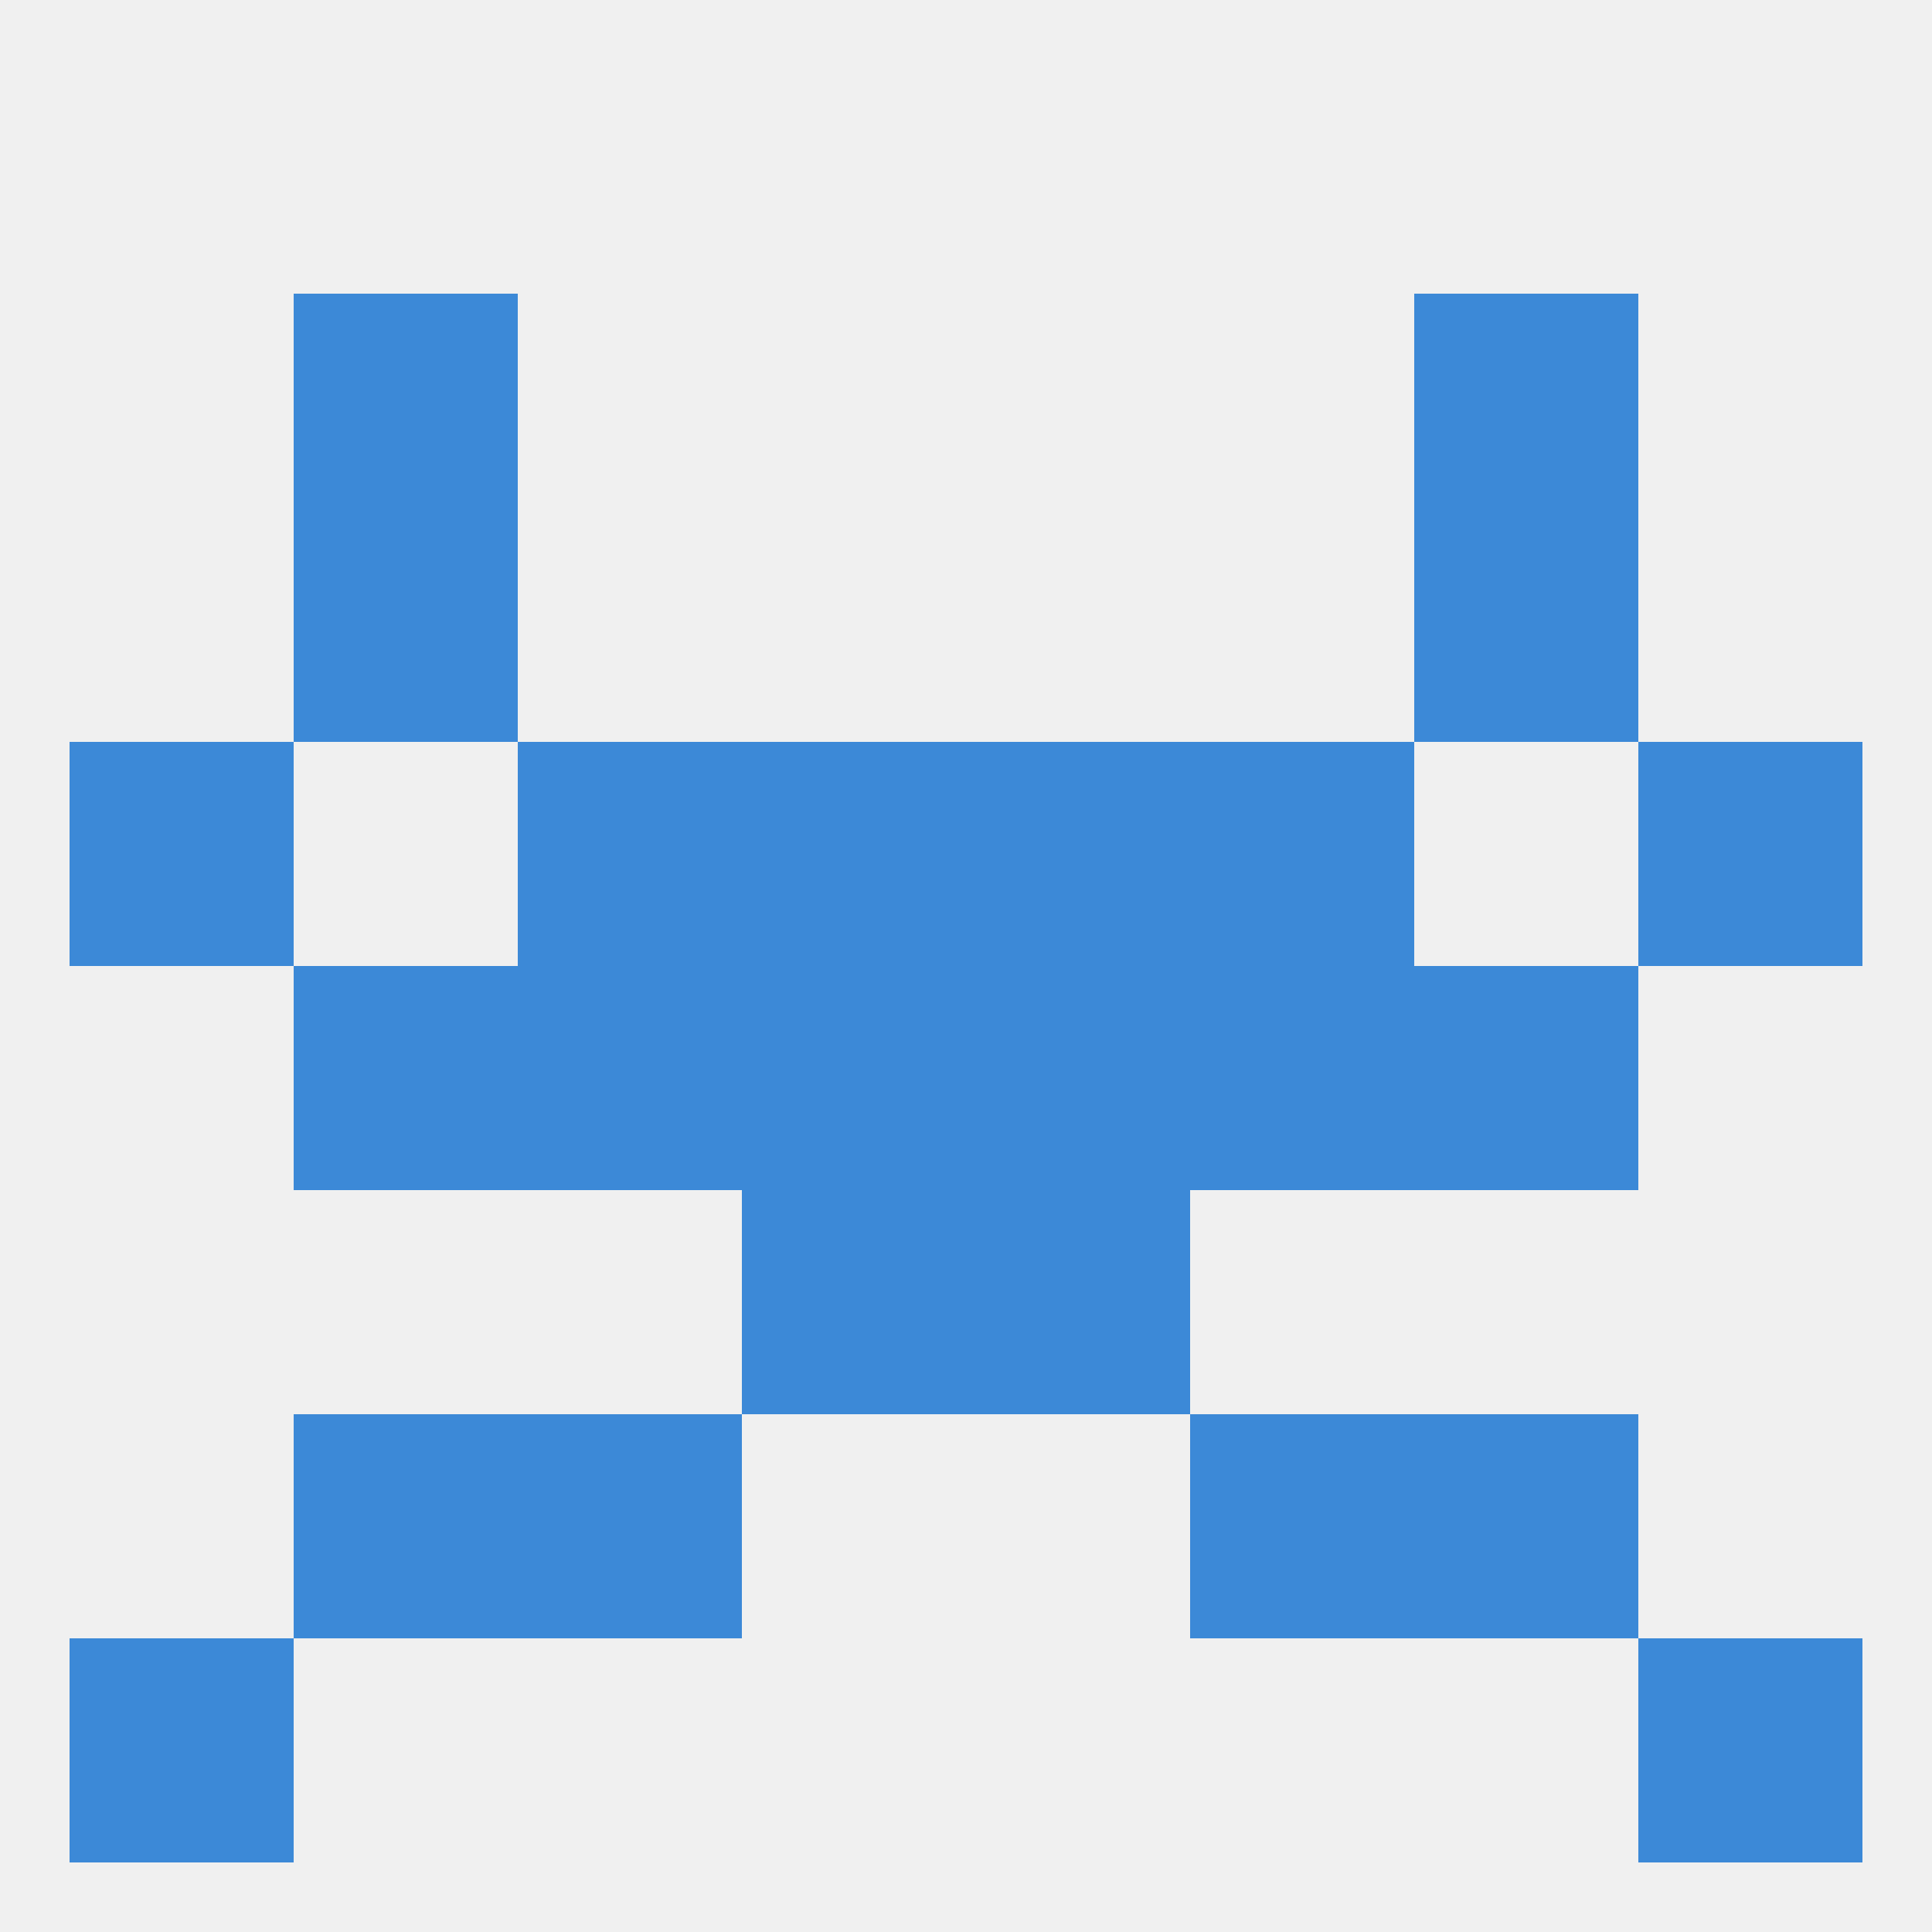
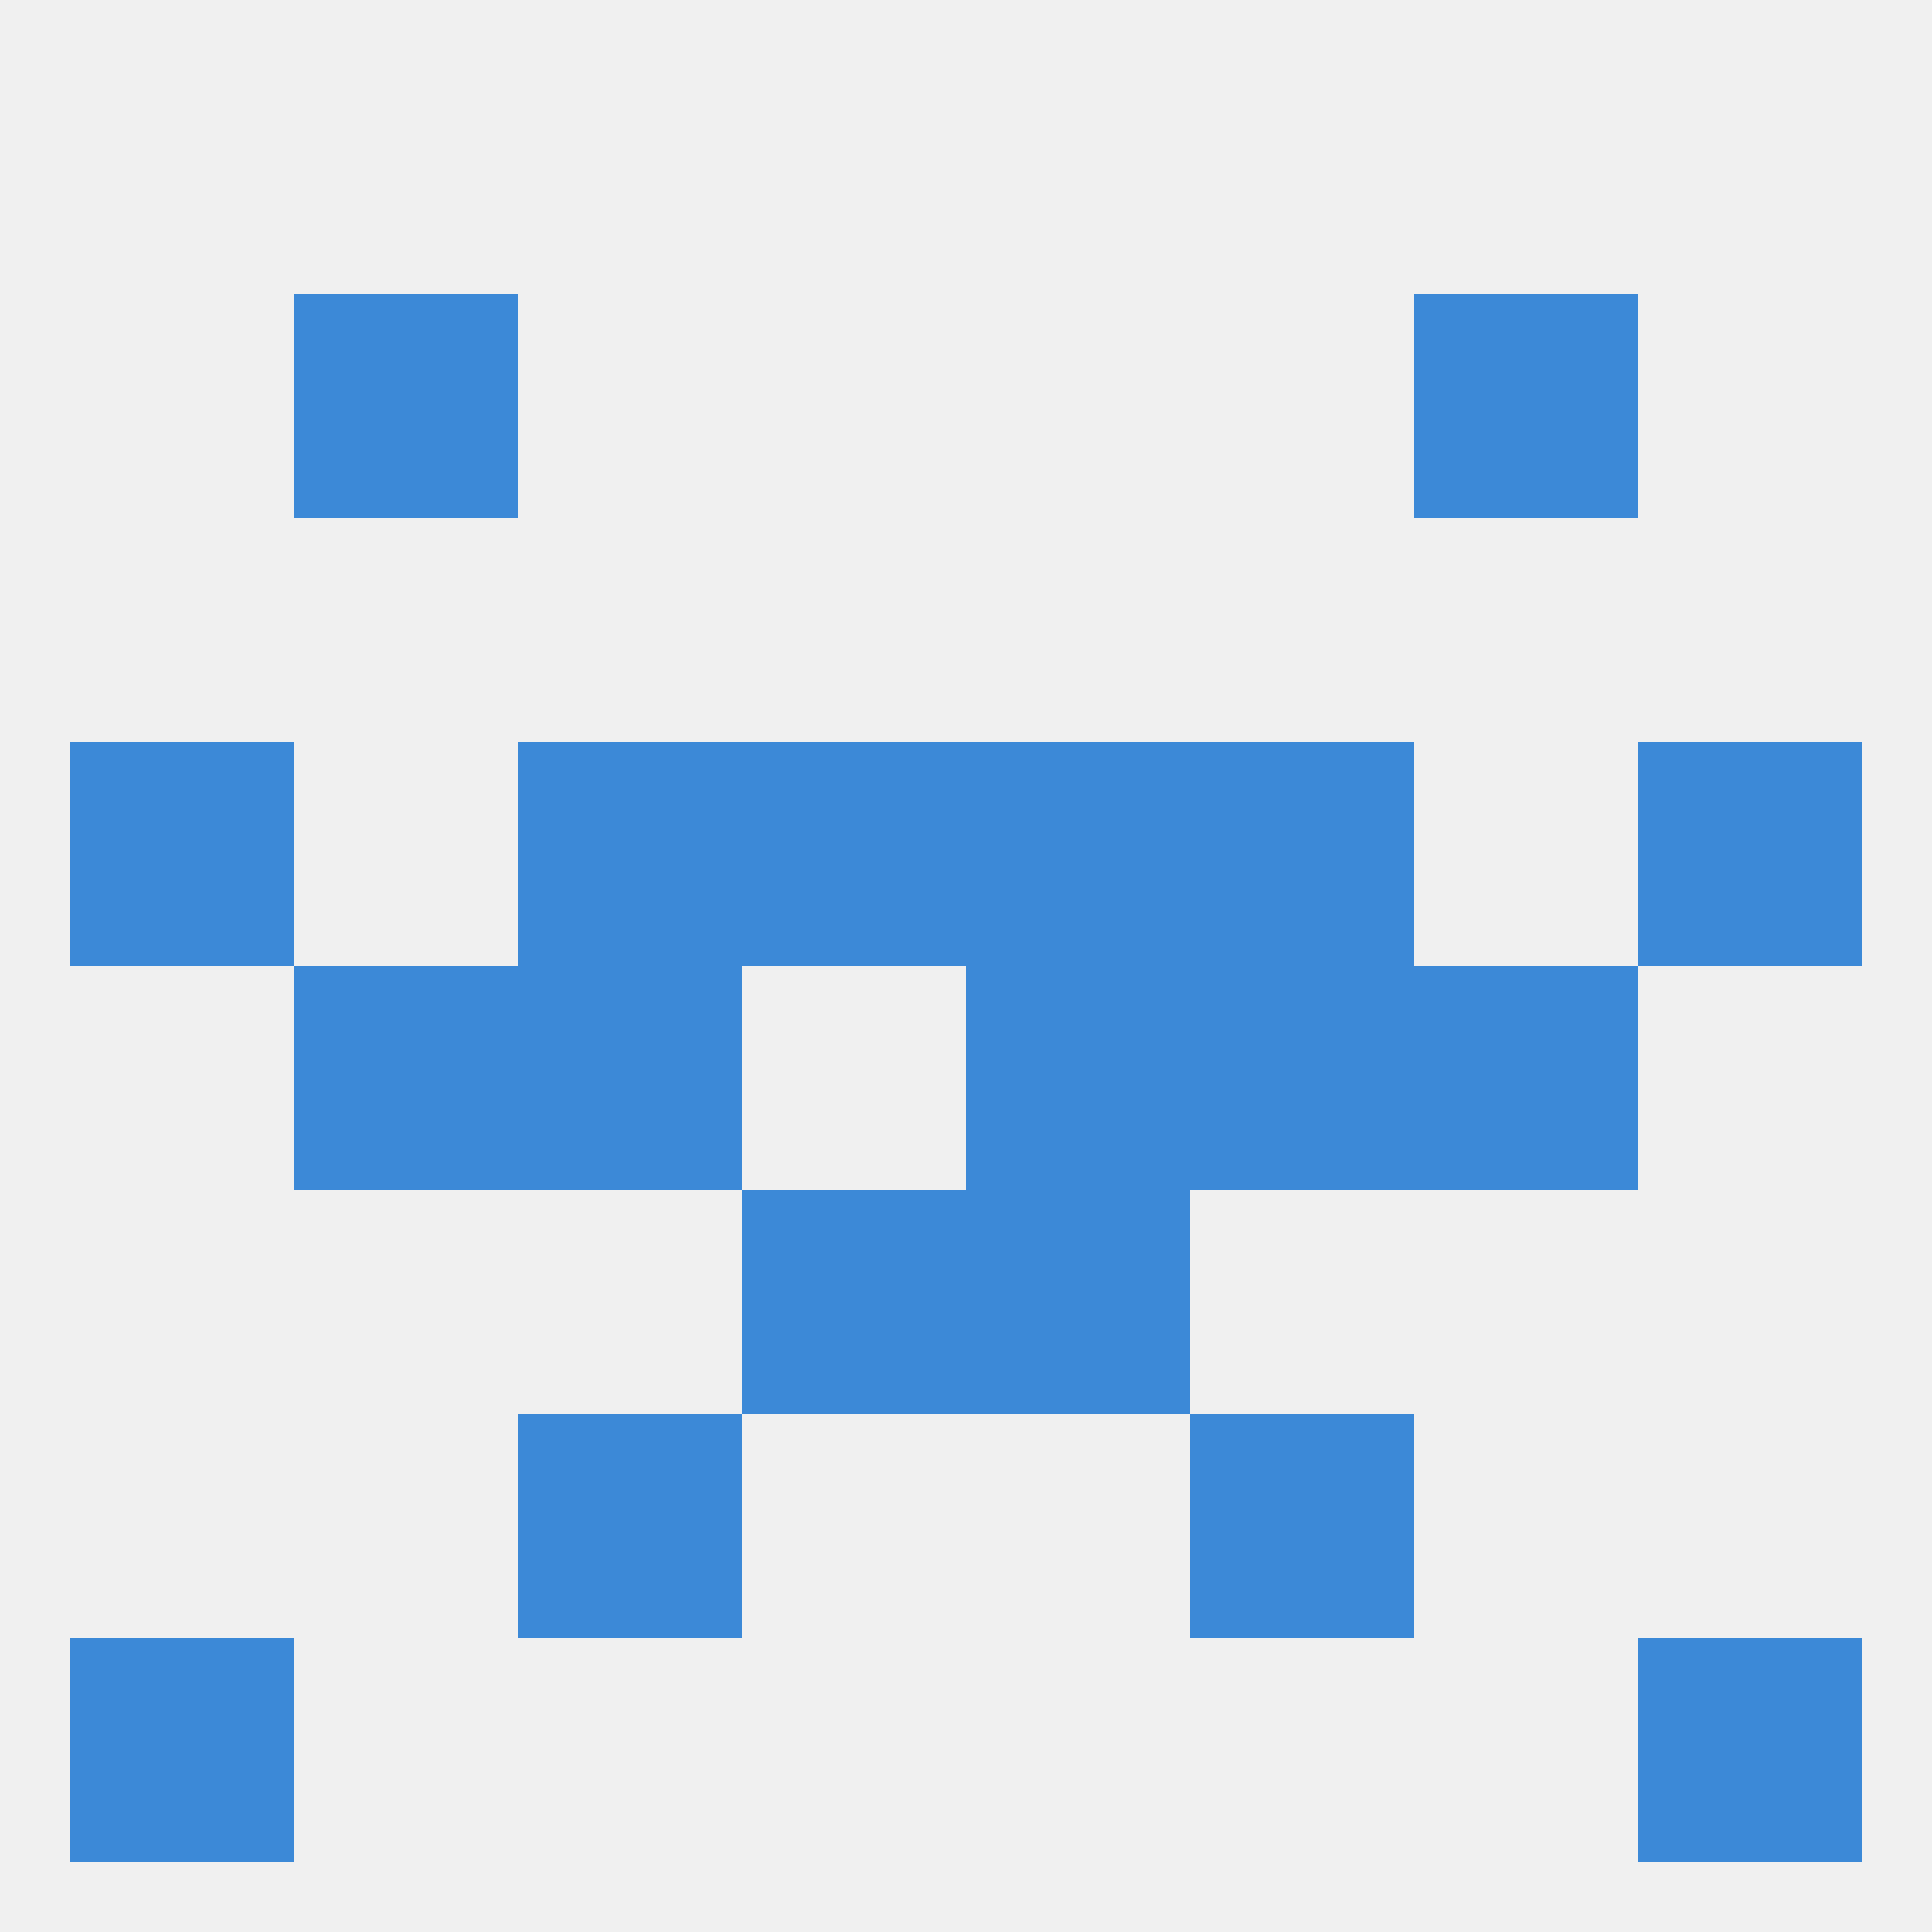
<svg xmlns="http://www.w3.org/2000/svg" version="1.1" baseprofile="full" width="250" height="250" viewBox="0 0 250 250">
  <rect width="100%" height="100%" fill="rgba(240,240,240,255)" />
-   <rect x="96" y="125" width="29" height="29" fill="rgba(60,137,215,255)" />
  <rect x="125" y="125" width="29" height="29" fill="rgba(60,137,215,255)" />
  <rect x="67" y="125" width="29" height="29" fill="rgba(60,137,215,255)" />
  <rect x="154" y="125" width="29" height="29" fill="rgba(60,137,215,255)" />
  <rect x="38" y="125" width="29" height="29" fill="rgba(60,137,215,255)" />
  <rect x="183" y="125" width="29" height="29" fill="rgba(60,137,215,255)" />
  <rect x="67" y="96" width="29" height="29" fill="rgba(60,137,215,255)" />
  <rect x="154" y="96" width="29" height="29" fill="rgba(60,137,215,255)" />
  <rect x="96" y="96" width="29" height="29" fill="rgba(60,137,215,255)" />
  <rect x="125" y="96" width="29" height="29" fill="rgba(60,137,215,255)" />
  <rect x="9" y="96" width="29" height="29" fill="rgba(60,137,215,255)" />
  <rect x="212" y="96" width="29" height="29" fill="rgba(60,137,215,255)" />
-   <rect x="38" y="67" width="29" height="29" fill="rgba(60,137,215,255)" />
-   <rect x="183" y="67" width="29" height="29" fill="rgba(60,137,215,255)" />
  <rect x="96" y="154" width="29" height="29" fill="rgba(60,137,215,255)" />
  <rect x="125" y="154" width="29" height="29" fill="rgba(60,137,215,255)" />
-   <rect x="38" y="183" width="29" height="29" fill="rgba(60,137,215,255)" />
-   <rect x="183" y="183" width="29" height="29" fill="rgba(60,137,215,255)" />
  <rect x="67" y="183" width="29" height="29" fill="rgba(60,137,215,255)" />
  <rect x="154" y="183" width="29" height="29" fill="rgba(60,137,215,255)" />
  <rect x="9" y="212" width="29" height="29" fill="rgba(60,137,215,255)" />
  <rect x="212" y="212" width="29" height="29" fill="rgba(60,137,215,255)" />
  <rect x="38" y="38" width="29" height="29" fill="rgba(60,137,215,255)" />
  <rect x="183" y="38" width="29" height="29" fill="rgba(60,137,215,255)" />
</svg>